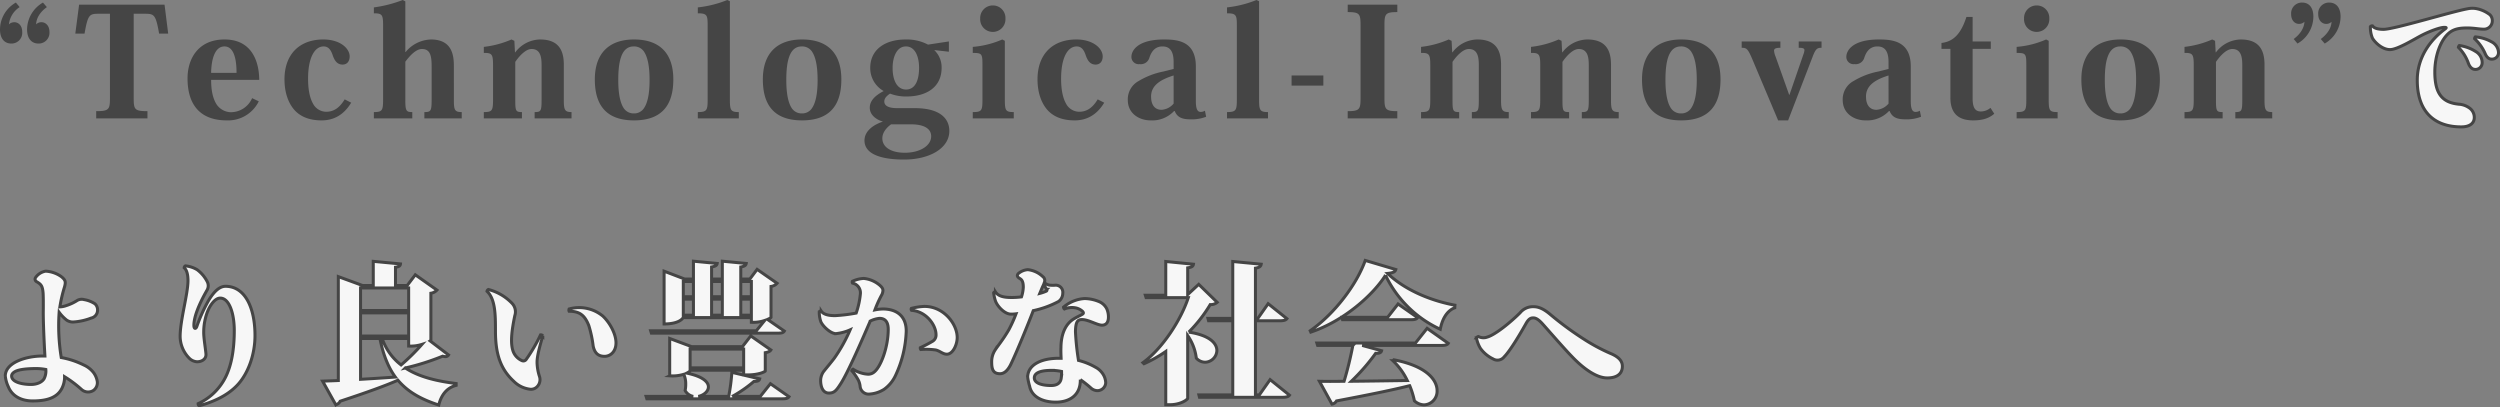
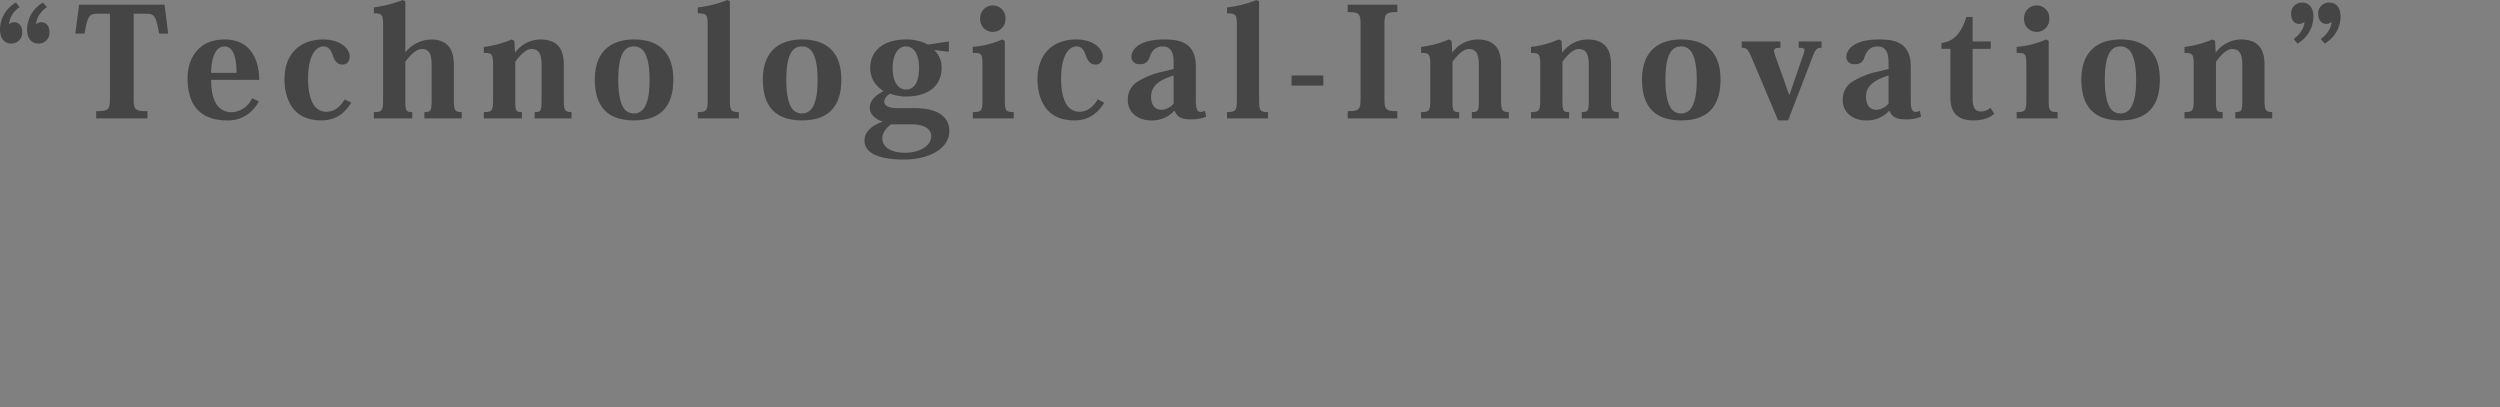
<svg xmlns="http://www.w3.org/2000/svg" width="826.5" height="134.677">
  <rect width="100%" height="100%" fill="#808080" stroke="none" />
  <g data-name="グループ 6051">
-     <path data-name="パス 34097" d="M815.8 2.9c-5.5 1-24.25 6.8-27.8 6.8-1.4 0-3-.2-3.65-1.15a.812.812 0 00-.7.25 9.245 9.245 0 00.65 3.75c.55 1.1 3.05 3.85 5.85 3.85 2.5 0 8.15-3.55 10.6-4.8 3-1.5 6.05-2.55 7.3-2.55.75 0 .9.1.2.6-4.95 3.7-9.1 9.45-9.1 16.85 0 10.5 5.7 15.45 14.55 15.45 3 0 4.3-1.35 4.3-3.1a3.811 3.811 0 00-1.75-3.25 6.625 6.625 0 00-3.35-1.15c-5.6-.55-7.95-3.6-7.95-10.65 0-5.25 1.85-10.5 4.7-12.9 1.9-1.6 4.3-1.65 6.1-1.65 2.2 0 3.8.4 5.45.4a2.73 2.73 0 002.75-2.7 2.755 2.755 0 00-.75-2.05 10.523 10.523 0 00-4.05-1.95 7.6 7.6 0 00-3.35-.05zm5.85 14.95c.5 1.1 1.25 1.75 2.15 1.7a2.152 2.152 0 002.2-2.3 4.145 4.145 0 00-2.25-3.4 13.059 13.059 0 00-5.4-1.65.828.828 0 00-.25.6 14.748 14.748 0 013.55 5.05zm-5.55 3.2c.5 1.2 1.2 1.85 2.15 1.9a2.206 2.206 0 002.35-2.25 4.234 4.234 0 00-2.1-3.65 13.576 13.576 0 00-5.45-2 .978.978 0 00-.3.6 14.2 14.2 0 013.35 5.4zM21.35 94.8c.45-1.7.25-2.2-.95-3.25a9.782 9.782 0 00-5.3-1.9 5.06 5.06 0 00-3.4 2.2.954.954 0 00.45 1.3c1.4.85 1.9 1.3 2.1 3.75.05.65.1 3.1.05 6.45 0 3.05.25 9.35.55 14.35h-.8c-5.5 0-12.3 2.2-12.3 6.6a10.651 10.651 0 001 3.55c1.1 2.75 3.85 4.7 8.05 4.7 5.05 0 8.75-1.2 10.1-5.2a8.224 8.224 0 00.45-2.8 38.065 38.065 0 015.6 4.2 3.239 3.239 0 003.9.35 3.121 3.121 0 001.25-3.3 6.624 6.624 0 00-1.2-2.65 8.509 8.509 0 00-3.25-2.5 27.96 27.96 0 00-7.4-2.45 65.53 65.53 0 01-.7-14.95A13.242 13.242 0 0022 105.8a3.6 3.6 0 002.25.65 19.754 19.754 0 005.9-1.3 2.65 2.65 0 002.1-2.5 2.717 2.717 0 00-.85-2.2 9.337 9.337 0 00-3.6-1.4 2.936 2.936 0 00-2.45.4 15.556 15.556 0 01-3.5 1.6 6.787 6.787 0 01-2.05.4 46.4 46.4 0 011.55-6.65zm-6.75 30.35c-.7 1.25-2.45 1.95-4.35 1.95-3 0-6.4-.8-6.4-2.8 0-.55.4-1.1 1.3-1.55 1.25-.6 3.65-.9 6.75-.9a17.076 17.076 0 013.25.3 5.479 5.479 0 01-.55 3zM61.3 87.9a.721.721 0 00-.4.65c.9.7 1.25 2.45 1.25 4.2 0 4.4-2.6 13.1-2.6 18.5a10.379 10.379 0 003.2 7.35 3.964 3.964 0 002.4 1c1.75 0 2.95-1 2.95-2.35 0-1-.75-5.25-.75-7.25a19.068 19.068 0 011.15-6.7c.85-2.3 2.55-4.75 4.3-4.75 3.05 0 4.65 5.25 4.65 10.7 0 6.2-.9 12.25-3.55 16.65a18.915 18.915 0 01-8.4 7.55c0 .2.1.6.35.7 6.4-1.75 10.4-4.35 12.9-7.15 3.35-3.75 5.55-9.85 5.55-16.05 0-9.25-3.3-16.3-9.75-16.3-1.95 0-3.8 1.7-5.6 4.7a52 52 0 00-3.9 8.65c-.35.85-.95.75-.95-.45 0-2.65 1.5-6.65 4.3-11.55a2.908 2.908 0 00.15-2.8 11.335 11.335 0 00-3.4-4.05 9.176 9.176 0 00-3.85-1.25zm81.15 9.05a3.381 3.381 0 002-1.05l-7.15-5.05-2.7 3.55h-3.85v-6.05c1.2-.15 1.6-.5 1.65-1.1l-9-.85v8h-3.5l-8.05-2.95v34.35c-2.1.1-3.9.15-5.2.2l4.35 7.8a2.051 2.051 0 001.45-1.15c9.1-3 15-5.15 19.1-6.95 3.35 3.95 7.8 6.35 13.5 8.2.85-3.45 2.8-5.75 5.75-6.5v-.6c-6.35-.8-12.25-2.15-16.8-5.15a78.552 78.552 0 0012.35-3.9 3.362 3.362 0 00.9.15 1.163 1.163 0 001.05-.55l-6.1-4.65c.15-.1.25-.2.25-.3zm-23.25 6.5h15.9v7.65h-15.9zm15.9-.8h-15.9V95.2h15.9zm-9.5 9.25c1.1 5.5 2.8 9.6 5.1 12.75-4.05.3-8 .55-11.5.75v-13.5zm9.5 2.5a11.978 11.978 0 004.4-.55 68.455 68.455 0 01-6.9 6.8 18.489 18.489 0 01-6.25-8.75h8.75zM161 96.3c2.75 2.55 2.8 7.7 2.8 13.1 0 7.45 1.55 12.5 6.05 16.65a9.1 9.1 0 005.6 2.65 2.841 2.841 0 002.25-1 3.315 3.315 0 00.65-3.25 15.962 15.962 0 01-.8-4.7c0-2.3 1.15-6.1 1.9-8.75a.858.858 0 00-.75-.3 53.888 53.888 0 01-4.75 8.15 1.137 1.137 0 01-1.45.35 5.482 5.482 0 01-2.8-2.9c-.8-2.1-.9-5.35.5-11.95a4.059 4.059 0 00-.85-4 16.55 16.55 0 00-7.9-4.65.823.823 0 00-.45.6zm27.15 6.6c3.6 0 5.2 1.45 6.5 4.7a39.061 39.061 0 011.45 6.8c.5 2.4 1.75 3.4 3.75 3.4 2.05 0 3.8-1.65 3.8-4.45 0-3.05-2.15-6.8-4.35-8.85a12.3 12.3 0 00-11.15-2.35.973.973 0 000 .75zm27.2 7.25h41.6c1.35 0 2-.1 2.35-.7l-5.55-3.85c.65-.3 1.15-.55 1.15-.7V94.7a3.225 3.225 0 002-1.05l-6.6-4.6-2.4 3.2h-3v-4c1.3-.2 1.7-.55 1.8-1.15l-7.9-.75v5.9h-3.55v-4c1.35-.2 1.75-.55 1.85-1.15l-7.85-.75v5.9h-2.9l-6.8-2.6v17.45c4.8 0 6.1-1.7 6.3-2.1h22.55v1.55a11.538 11.538 0 004.4-.6l-2.75 3.4H215.1zM238.8 98.1h-3.55v-5.05h3.55zm0 .8v5.3h-3.55v-5.3zm-9.55-.8h-3.35v-5.05h3.35zm-3.35 6.1v-5.3h3.35v5.3zm22.5-6.1h-3.5v-5.05h3.5zm-3.5.8h3.5v5.3h-3.5zm6.45 32.15h-9.25a42.366 42.366 0 007.15-4.95c1.3 0 1.75-.25 1.9-.85l-9.2-2.15a63.02 63.02 0 01-1.05 7.95h-10.05c1.8-.35 3.35-1.65 3.35-3.15 0-1.6-1.8-3.45-7.15-4.55.8-.4 1.1-.65 1.1-.95h17.7v1.55h1.3c3.75 0 5.85-1.1 5.85-1.3v-6.05c1.1-.2 1.55-.45 1.85-.9l-6.65-4.65-2.75 3.55h-16.8l-7.25-2.7v12.35a13 13 0 004.65-.5 7.627 7.627 0 01.65 3.3 9.2 9.2 0 01-.2 2.05 3.861 3.861 0 002.7 1.95h-15.6l.25.8h44.6c1.35 0 2-.1 2.4-.7l-6.15-4.3zm-5.5-9.45h-17.7v-6.2h17.7zm25-18.6a9.638 9.638 0 00.5 3.3c.5 1.35 3.15 4 5 4a15.335 15.335 0 004.7-1.25 51.4 51.4 0 01-5.25 9.4c-1.15 1.5-2.5 3.1-3.5 4.35a5.336 5.336 0 00-1 2.9c0 2.2.75 4.25 2.75 4.25 1.7 0 2.4-.8 3.7-2.8 2.5-3.7 7.65-15.7 9.95-21a8.9 8.9 0 013.05-.9c1.65 0 2.9.9 2.9 3.65 0 5.8-2.4 12.25-4.6 14.05a3.011 3.011 0 01-2.25.75 10.135 10.135 0 01-4.8-1.65.794.794 0 00-.4.5 17.446 17.446 0 012.15 3.1 6.035 6.035 0 01.6 2.05 2.83 2.83 0 002.75 2.6 10.257 10.257 0 005.2-1.6 11.651 11.651 0 003.75-4.55 37.089 37.089 0 003.55-14.7c0-5.05-3.25-7.3-7.75-7.3a15.821 15.821 0 00-2.6.3 37.782 37.782 0 012.1-4.7 3.484 3.484 0 00.55-1.7c0-.65-.35-1.1-1-1.7a9.59 9.59 0 00-5.35-2.3 10.069 10.069 0 00-3.75.95.615.615 0 00.05.6 3.261 3.261 0 012.6 3.4v.05a27 27 0 01-1.4 6.45 51.127 51.127 0 01-7 .85c-2.05 0-3.8-.35-4.55-1.5a.758.758 0 00-.65.15zm34.75-1.7a20.787 20.787 0 00-4.3.65.6.6 0 00.05.65c4.85.35 8.1 4.85 8.1 8.05a2.372 2.372 0 01-1.1 2.15 44.53 44.53 0 01-4.1 2.15.838.838 0 00.15.6 23.592 23.592 0 014.95.15c1.45.35 2.35 1.4 3.7 1.4 1.95 0 3.4-3.15 3.4-5.5 0-4.55-4.5-10.3-10.8-10.3zm55.15 27.05a3.231 3.231 0 002.2.8 2.775 2.775 0 002.6-2.55 5.615 5.615 0 00-1.1-3.2 6.4 6.4 0 00-2.3-2 21.545 21.545 0 00-5.6-2.25 85.955 85.955 0 01-1-9.45c.05-3.25.65-4.05 2.15-4.05 2.15 0 5.05 1.85 6.6 1.85 1.45 0 2.15-1 2.15-2.7a6.675 6.675 0 00-.55-2.7 5 5 0 00-2.7-2.45 13.031 13.031 0 00-4.6-.95 11.827 11.827 0 00-7 2.85.872.872 0 00.3.6 6.5 6.5 0 013.5-.4 4.7 4.7 0 012.5 1.2c.45.5.3.75-.25 1.05-.5.3-1.6.8-2.35 1.25-2.8 1.55-4.5 4.8-4.55 9.6-.05 1.1 0 2.35.05 3.6h-.85c-5.8 0-10.15 2.2-10.2 6.2a18.232 18.232 0 00.65 3.05c.65 3.3 4 5.25 8.65 5.25 4.4 0 8.05-2.15 8.1-7.1v-.35a36.965 36.965 0 013.6 2.85zm-15.35-35.6a1.584 1.584 0 00-.65-1.3 8.538 8.538 0 00-4.95-2.3 5.394 5.394 0 00-3.15 1.3c-.45.5-.45 1 .3 1.5.65.4 1.35.75 1.35 3a11.924 11.924 0 01-.6 3.2 26.807 26.807 0 01-3.25.2c-2.45 0-4.4-.35-5.35-1.85a.57.57 0 00-.6.3 13.542 13.542 0 00.65 2.85c.75 1.8 3.05 4.2 5.05 4.2a12.275 12.275 0 001.7-.1 44.03 44.03 0 01-2.4 5.3c-2.05 3.5-3.55 5.15-4.6 6.8a7.037 7.037 0 00-1.05 3.85c0 2.25.4 3.85 2.75 3.85 1.3 0 2.45-.9 3.5-2.95 1.9-3.9 5.75-13.3 7.5-17.9a31.79 31.79 0 008.3-3 3.323 3.323 0 001.45-2.75 2.352 2.352 0 00-2.65-2.65 10.432 10.432 0 01-1.85-.05 4 4 0 01-1.6-.8 2.2 2.2 0 00.15-.7zm5.45 32.2c-.25 2-1.8 2.5-3.35 2.5-3.25 0-5.6-.85-5.55-2.55 0-1.7 2.25-2.45 5.6-2.45a16.709 16.709 0 013.4.35 14.1 14.1 0 01-.1 2.15zm-4.8-29.3a.421.421 0 01-.25.65 13.67 13.67 0 01-2.05.7l.75-1.8.5-1.1c.35.45.7 1 1.05 1.55zm46.6 1.75v-8.85c1.4-.2 1.8-.55 1.9-1.2l-9.15-.9V97.6h-6.75l.25.8h13.95c-2.4 7.3-8.45 16.75-15 21.5l.35.35a42.71 42.71 0 007.2-4.05v17.6h1.35c3.6 0 5.85-1.7 5.9-2.1v-20.75a16.564 16.564 0 012.85 7.45 3.927 3.927 0 002.9 1.35 4 4 0 003.9-3.85c0-2.35-2.3-5.05-9.3-6.1a47.457 47.457 0 007.1-9.1 3.24 3.24 0 002.3-.75L396.3 94zm23.7 33.15h-1.3v-24.5h7.9c1.35 0 2.1-.15 2.5-.7l-6.2-4.95-3.4 4.85h-.8v-16.6c1.35-.2 1.8-.65 1.9-1.3l-9.4-.9v18.8h-8.2l.2.8h8v24.5h-11.2l.2.8h27.25c1.35 0 2.1-.15 2.5-.7l-6.4-5.15zm17-20.75c11-3.7 20.6-12.3 24.7-18.8a37.371 37.371 0 0018.1 17.85c.55-2.85 1.9-6 4.8-7.1l.05-.85c-9.3-1.75-17.35-5.75-22.25-10.5 1.85-.2 2.5-.55 2.7-1.3l-10.1-3c-2.75 7.75-10 17.55-18.2 23.25zm25.4-4.9h-15.1l.2.8h22.4c1.3 0 2.05-.1 2.4-.7l-6.45-4.5zm-23.4 8.5l.25.8h11.65a116.414 116.414 0 01-2.9 11.85c-3.45.05-6.2.05-8.15 0l4.15 7.55a2.122 2.122 0 001.5-1.05c11.05-2.1 18.65-3.65 24.2-5.05a28.638 28.638 0 011.55 5 4.823 4.823 0 003.2 1.35 4.5 4.5 0 004.3-4.7c0-3.55-3.5-8.15-14.3-10.2l-.3.3a22.086 22.086 0 014.75 6.55c-6.85.1-13.25.2-18.5.25a66.581 66.581 0 008.05-9.25c1.3.05 1.8-.25 1.95-.85l-6.4-1.75h26c1.45 0 2.1-.15 2.45-.7l-7-4.95-3.85 4.85zm52.75-1.7a10.79 10.79 0 001.35 3.5 11.076 11.076 0 004.15 3.45 2.775 2.775 0 003.65-.65c2.25-2.25 6.05-8.9 7.2-10.95 1.05-1.9 1.8-1.95 2.5-1.95 1 0 2.05.85 3.35 2.35 1.75 1.95 6.95 7.95 9.55 10.6 3.9 4.05 8.1 6.9 11.5 6.9 3.05 0 5-1.25 5-3.85 0-1.2-.5-2.7-3.45-4.05a60.553 60.553 0 01-9.3-4.95 106.394 106.394 0 01-11.2-8.25c-1.45-1.2-3.25-2.45-5.35-2.45a5.447 5.447 0 00-4.5 2c-3.2 3.2-8.25 7.3-10.9 8.05a3.6 3.6 0 01-2.9-.2 1.036 1.036 0 00-.65.45z" fill="#f7f7f7" stroke="#454545" />
    <path data-name="パス 34096" d="M5.25.85A10.306 10.306 0 000 9.7c0 3.1 1.5 4.7 3.75 4.7a3.547 3.547 0 003.6-3.8c0-2.45-1.55-3.25-2.55-3.25a2.568 2.568 0 00-1.85.7 7.774 7.774 0 013.55-5.7zm8.95 0A10.411 10.411 0 008.95 9.7c0 3.1 1.55 4.7 3.75 4.7a3.558 3.558 0 003.65-3.8c0-2.45-1.6-3.25-2.55-3.25a2.377 2.377 0 00-1.85.7c.05-2.05 1.3-4.1 3.55-5.7zm33.7 3.7c3.05 0 3.6.25 4.7 6.55h3l-1.2-9.55H26.15L24.9 11.1h3.05c1.1-6.25 1.6-6.55 4.65-6.55h3.75v27.9c0 3.75-.35 4.3-4.55 4.3v2.4h16.95v-2.4c-4.25 0-4.55-.55-4.55-4.3V4.55zm35.45 27.9a7.7 7.7 0 01-7 4.65 5.837 5.837 0 01-4.85-2.75c-1.2-2-1.7-4.65-1.7-7.95h15.9c0-2.65-.5-13.35-11.45-13.35C65.5 13.05 62 19.45 62 25.9c0 9.4 4.8 13.9 12.95 13.9a11.282 11.282 0 0010.6-6.3zM69.8 24.1c.05-3.9 1-8.75 4.4-8.75 3.6 0 4 5.55 4 8.75zm44.15 8.75c-1.6 2.65-3.5 4.1-6.1 4.1a4.978 4.978 0 01-4.4-2.75c-1.05-1.85-1.6-4.7-1.6-8.15 0-7.15 2.25-10.7 5.15-10.7 1.55 0 2.4 1.1 3 2.95.55 1.55 1.35 3.05 3.25 3.05 1.5 0 2.35-1.1 2.35-2.7 0-2.6-3.1-5.6-8.7-5.6-7.8 0-12.85 4.8-12.85 13.2 0 4.3 1.25 8.05 3.65 10.5 2 1.95 4.75 3.05 8.65 3.05s7.3-1.75 9.75-5.85zm9.65 6.3h12.7v-2.1c-2 0-2.3-.35-2.3-4.1V20.4c1.8-2.4 3.7-4.2 5.5-4.2 2.9 0 3.2 2.55 3.2 6v10.7c0 3.8-.25 4.15-2.4 4.15v2.1h12.35v-2.1c-2.35 0-2.6-.7-2.6-4.05V21.95c0-3.3-.35-8.9-7.6-8.9a11.3 11.3 0 00-8.35 4.15h-.1V.45l-.85-.45a42 42 0 01-9.55 2.45V4.4c2.7 0 3.05.45 3.05 3.9v24.6c0 3.65-.3 4.15-3.05 4.15zm46.65-21.85l-.2-3.8-.95-.45a31.622 31.622 0 01-9.15 2.45v2c2.7-.05 3.05.45 3.05 4.05V32.9c0 3.7-.3 4.15-3.05 4.15v2.1h12.6v-2.1c-2.05 0-2.2-.35-2.2-4.1v-12.5c1.8-2.6 3.75-4.25 5.4-4.25 2.85 0 3.3 2.55 3.3 5.3v11.4c0 3.8-.2 4.15-2.3 4.15v2.1h12.2v-2.1c-2.25 0-2.55-.75-2.55-4v-11.7c0-5-1.95-8.3-7.85-8.3a10.475 10.475 0 00-8.2 4.25zm39.35 22.5c10.3 0 13-6.35 13-13.55 0-8.1-4-13.2-13-13.2-8.35 0-12.95 4.7-12.95 13.2 0 7.3 2.75 13.55 12.95 13.55zm-.05-24.45a3.9 3.9 0 013.5 1.95c1.1 1.8 1.7 4.75 1.7 9.15 0 4.55-.65 7.45-1.75 9.15a3.878 3.878 0 01-3.45 1.9 3.935 3.935 0 01-3.45-1.9c-1.05-1.7-1.7-4.6-1.7-9.15 0-6.5 1.15-11.1 5.1-11.1zm21.15 23.8h13.55v-2.1c-2.65 0-2.95-.6-2.95-4.1V.4l-.85-.4a36.62 36.62 0 01-9.75 2.45V4.4c3 0 3.25.6 3.25 3.85V32.9c0 3.55-.25 4.15-3.25 4.15zm34.45.65c10.3 0 13-6.35 13-13.55 0-8.1-4-13.2-13-13.2-8.35 0-12.95 4.7-12.95 13.2 0 7.3 2.75 13.55 12.95 13.55zm-.05-24.45a3.9 3.9 0 013.5 1.95c1.1 1.8 1.7 4.75 1.7 9.15 0 4.55-.65 7.45-1.75 9.15a3.878 3.878 0 01-3.45 1.9 3.935 3.935 0 01-3.45-1.9c-1.05-1.7-1.7-4.6-1.7-9.15 0-6.5 1.15-11.1 5.1-11.1zm48.6 1.75v-3.4l-6.9 1.05a15.027 15.027 0 00-7.35-1.7c-6.95 0-11.75 3.4-11.75 9.4a8.666 8.666 0 004.45 7.65c-2.4 1.25-4.6 2.95-4.6 5.5 0 2.4 2.1 3.95 4.35 4.6-3.05 1-6.1 3.05-6.1 6.25 0 4.35 5.1 6.3 13.1 6.3 8.3 0 14.95-3.65 14.95-9.45 0-4.05-3-7.55-11.45-7.55h-5.85c-2.9 0-4.2-.85-4.2-2.2 0-1 .7-1.8 1.9-2.6a14.6 14.6 0 005.4.95c6.55 0 11.65-3 11.65-9.5a7.846 7.846 0 00-2.45-5.85zm-14.15 12.5c-2.8 0-4.45-2.75-4.45-7.15 0-3.65 1.4-7.1 4.4-7.1 3.05 0 4.35 3.4 4.35 7.05 0 4-1.2 7.2-4.3 7.2zm1.5 11.5c5.35 0 6.8 2 6.8 3.95 0 3.15-3.75 5.45-8.7 5.45-4.8 0-7.45-2-7.45-4.75 0-1.7 1.05-3.3 2.9-4.65zM328.2 1.8a4.158 4.158 0 00-4.15 4.35 4.172 4.172 0 004.15 4.4 4.182 4.182 0 004.2-4.4 4.138 4.138 0 00-4.2-4.35zm3.15 11.25a30.348 30.348 0 01-9.75 2.45v2c3 0 3.2.25 3.2 3.95V32.9c0 3.7-.25 4.15-3.2 4.15v2.1h13.55v-2.1c-2.65 0-2.95-.45-2.95-4.1V13.5zm31.55 19.8c-1.6 2.65-3.5 4.1-6.1 4.1a4.978 4.978 0 01-4.4-2.75c-1.05-1.85-1.6-4.7-1.6-8.15 0-7.15 2.25-10.7 5.15-10.7 1.55 0 2.4 1.1 3 2.95.55 1.55 1.35 3.05 3.25 3.05 1.5 0 2.35-1.1 2.35-2.7 0-2.6-3.1-5.6-8.7-5.6-7.8 0-12.85 4.8-12.85 13.2 0 4.3 1.25 8.05 3.65 10.5 2 1.95 4.75 3.05 8.65 3.05s7.3-1.75 9.75-5.85zM388 22.8l-3.4.85a25.126 25.126 0 00-8.1 3.1 6.867 6.867 0 00-3.65 6.3c0 4.65 4 6.75 7.5 6.75a9.9 9.9 0 007.8-3.1h.2c.8 1.9 2.15 2.75 5.15 2.75a13.166 13.166 0 005.25-.85l-.4-2a2.688 2.688 0 01-1.4.4c-1.05 0-1.6-.9-1.6-3.6V22c0-8.35-5.9-8.95-10.5-8.95-9.05 0-10.8 3.9-10.8 5.7a2.383 2.383 0 002.7 2.45 2.95 2.95 0 003.2-2c.45-1.4 1.45-3.85 4.35-3.85 2.05 0 3.7 1.05 3.7 5.15zm0 11.45a5.661 5.661 0 01-4 2.05c-2.05 0-3.45-1.4-3.45-4.4 0-3.7 3.15-5.6 7.45-6.95zm17.65 4.9h13.55v-2.1c-2.65 0-2.95-.6-2.95-4.1V.4l-.85-.4a36.62 36.62 0 01-9.75 2.45V4.4c3 0 3.25.6 3.25 3.85V32.9c0 3.55-.25 4.15-3.25 4.15zM427 28.3h10.5v-3.35H427zm18.55 10.85h16.4v-2.4c-3.9 0-4.25-.6-4.25-4.3V8.3c0-3.75.35-4.3 4.25-4.3V1.55h-16.4V4c3.9 0 4.25.55 4.25 4.3v24.15c0 3.7-.35 4.3-4.25 4.3zM480.1 17.3l-.2-3.8-.95-.45a31.622 31.622 0 01-9.15 2.45v2c2.7-.05 3.05.45 3.05 4.05V32.9c0 3.7-.3 4.15-3.05 4.15v2.1h12.6v-2.1c-2.05 0-2.2-.35-2.2-4.1v-12.5c1.8-2.6 3.75-4.25 5.4-4.25 2.85 0 3.3 2.55 3.3 5.3v11.4c0 3.8-.2 4.15-2.3 4.15v2.1h12.2v-2.1c-2.25 0-2.55-.75-2.55-4v-11.7c0-5-1.95-8.3-7.85-8.3a10.475 10.475 0 00-8.2 4.25zm36.35 0l-.2-3.8-.95-.45a31.622 31.622 0 01-9.15 2.45v2c2.7-.05 3.05.45 3.05 4.05V32.9c0 3.7-.3 4.15-3.05 4.15v2.1h12.6v-2.1c-2.05 0-2.2-.35-2.2-4.1v-12.5c1.8-2.6 3.75-4.25 5.4-4.25 2.85 0 3.3 2.55 3.3 5.3v11.4c0 3.8-.2 4.15-2.3 4.15v2.1h12.2v-2.1c-2.25 0-2.55-.75-2.55-4v-11.7c0-5-1.95-8.3-7.85-8.3a10.475 10.475 0 00-8.2 4.25zm39.35 22.5c10.3 0 13-6.35 13-13.55 0-8.1-4-13.2-13-13.2-8.35 0-12.95 4.7-12.95 13.2 0 7.3 2.75 13.55 12.95 13.55zm-.05-24.45a3.9 3.9 0 013.5 1.95c1.1 1.8 1.7 4.75 1.7 9.15 0 4.55-.65 7.45-1.75 9.15a3.878 3.878 0 01-3.45 1.9 3.935 3.935 0 01-3.45-1.9c-1.05-1.7-1.7-4.6-1.7-9.15 0-6.5 1.15-11.1 5.1-11.1zm43.6 3.15c.95-2.4 1.45-2.7 2.85-2.7v-2.1h-7.55v2.1c1.4 0 1.9.2 1.9.8a5.113 5.113 0 01-.35 1.4l-4.6 13.35h-.1L587 18.7a6.657 6.657 0 01-.5-1.9c0-.75.6-1 2.1-1v-2.1h-12.8v2.1c1.55 0 2 .25 3.4 3.5l8.65 20.5h3.3zm25 4.3l-3.4.85a25.127 25.127 0 00-8.1 3.1 6.867 6.867 0 00-3.65 6.3c0 4.65 4 6.75 7.5 6.75a9.9 9.9 0 007.8-3.1h.2c.8 1.9 2.15 2.75 5.15 2.75a13.166 13.166 0 005.25-.85l-.4-2a2.688 2.688 0 01-1.4.4c-1.05 0-1.6-.9-1.6-3.6V22c0-8.35-5.9-8.95-10.5-8.95-9.05 0-10.8 3.9-10.8 5.7a2.383 2.383 0 002.7 2.45 2.95 2.95 0 003.2-2c.45-1.4 1.45-3.85 4.35-3.85 2.05 0 3.7 1.05 3.7 5.15zm0 11.45a5.661 5.661 0 01-4 2.05c-2.05 0-3.45-1.4-3.45-4.4 0-3.7 3.15-5.6 7.45-6.95zm20.45-18.1V32.3c0 5.95 3.5 7.5 7.55 7.5 3.3 0 5.35-.8 6.95-2.2l-1.25-1.95a4.9 4.9 0 01-3.2 1.2c-1.75 0-2.7-1.1-2.7-4.3v-16.4h6V13.7h-6V5.6h-2.05c-1.8 5.6-4.3 8.15-8.25 8.6v1.95zM673.3 1.8a4.158 4.158 0 00-4.15 4.35 4.172 4.172 0 004.15 4.4 4.182 4.182 0 004.2-4.4 4.138 4.138 0 00-4.2-4.35zm3.15 11.25a30.348 30.348 0 01-9.75 2.45v2c3 0 3.2.25 3.2 3.95V32.9c0 3.7-.25 4.15-3.2 4.15v2.1h13.55v-2.1c-2.65 0-2.95-.45-2.95-4.1V13.5zm24.6 26.75c10.3 0 13-6.35 13-13.55 0-8.1-4-13.2-13-13.2-8.35 0-12.95 4.7-12.95 13.2 0 7.3 2.75 13.55 12.95 13.55zM701 15.35a3.9 3.9 0 013.5 1.95c1.1 1.8 1.7 4.75 1.7 9.15 0 4.55-.65 7.45-1.75 9.15a3.878 3.878 0 01-3.45 1.9 3.935 3.935 0 01-3.45-1.9c-1.05-1.7-1.7-4.6-1.7-9.15 0-6.5 1.15-11.1 5.1-11.1zm31.5 1.95l-.2-3.8-.95-.45a31.622 31.622 0 01-9.15 2.45v2c2.7-.05 3.05.45 3.05 4.05V32.9c0 3.7-.3 4.15-3.05 4.15v2.1h12.6v-2.1c-2.05 0-2.2-.35-2.2-4.1v-12.5c1.8-2.6 3.75-4.25 5.4-4.25 2.85 0 3.3 2.55 3.3 5.3v11.4c0 3.8-.2 4.15-2.3 4.15v2.1h12.2v-2.1c-2.25 0-2.55-.75-2.55-4v-11.7c0-5-1.95-8.3-7.85-8.3a10.475 10.475 0 00-8.2 4.25zm27.05-2.9a10.306 10.306 0 005.25-8.85c0-3.15-1.5-4.7-3.7-4.7a3.558 3.558 0 00-3.65 3.8c0 2.45 1.55 3.25 2.55 3.25a2.569 2.569 0 001.85-.7c-.1 2.05-1.35 4.05-3.55 5.7zm9 0a10.411 10.411 0 005.25-8.85c0-3.15-1.55-4.7-3.75-4.7a3.558 3.558 0 00-3.65 3.8c0 2.45 1.6 3.25 2.55 3.25a2.377 2.377 0 001.85-.7c-.05 2.05-1.35 4.05-3.55 5.7z" fill="#454545" />
  </g>
</svg>